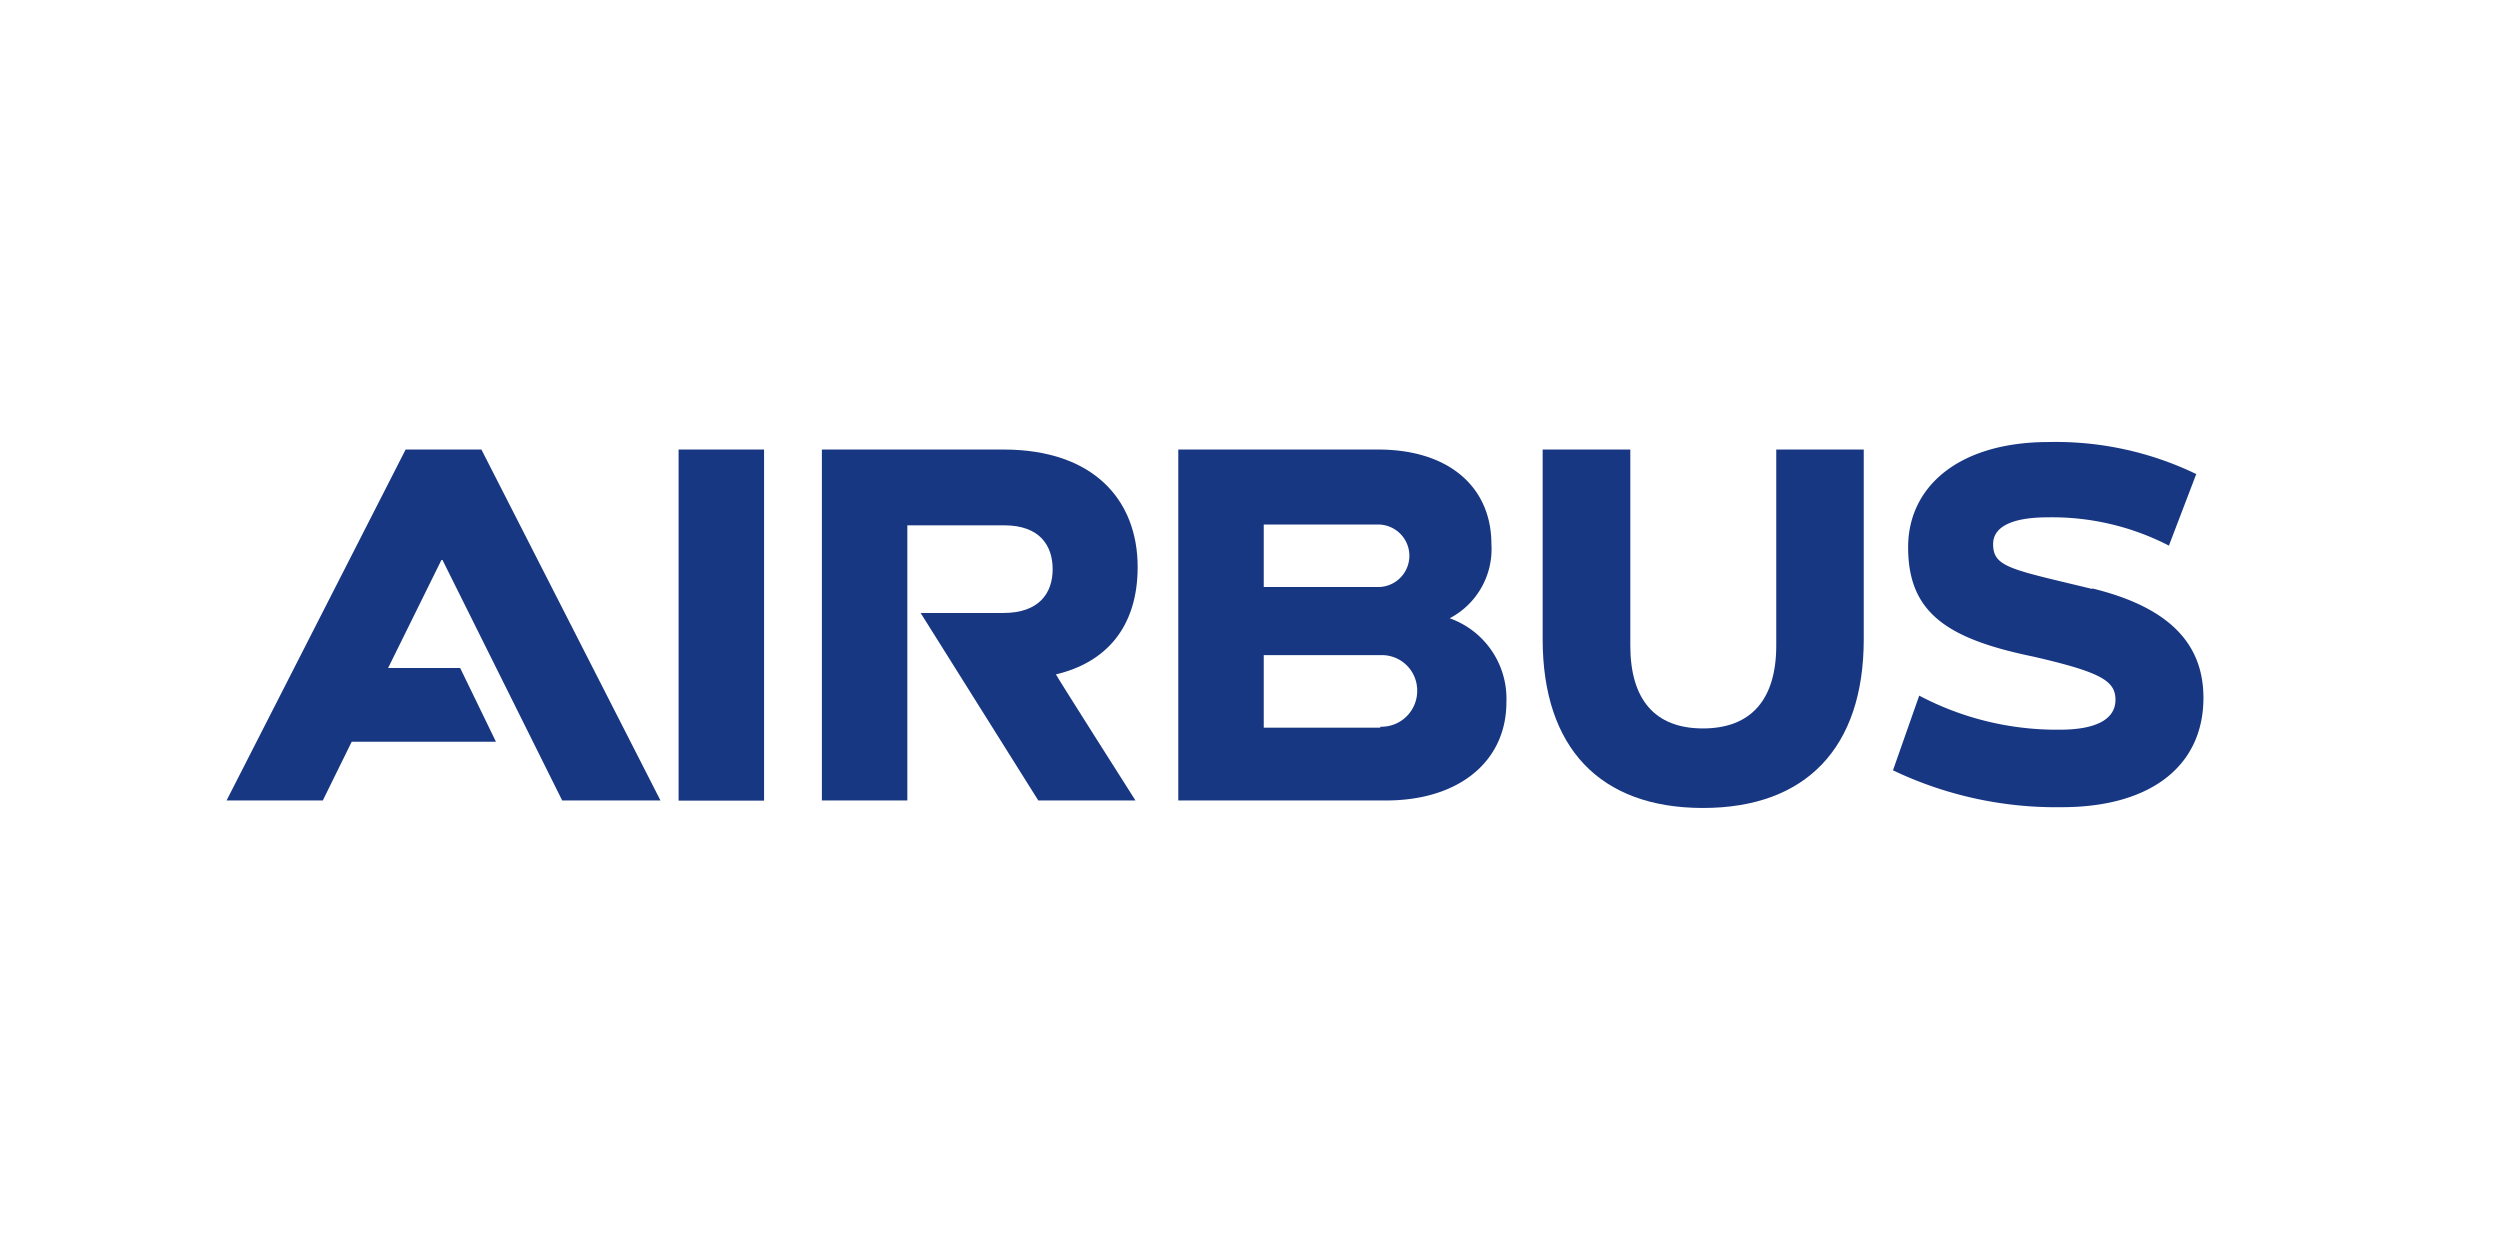
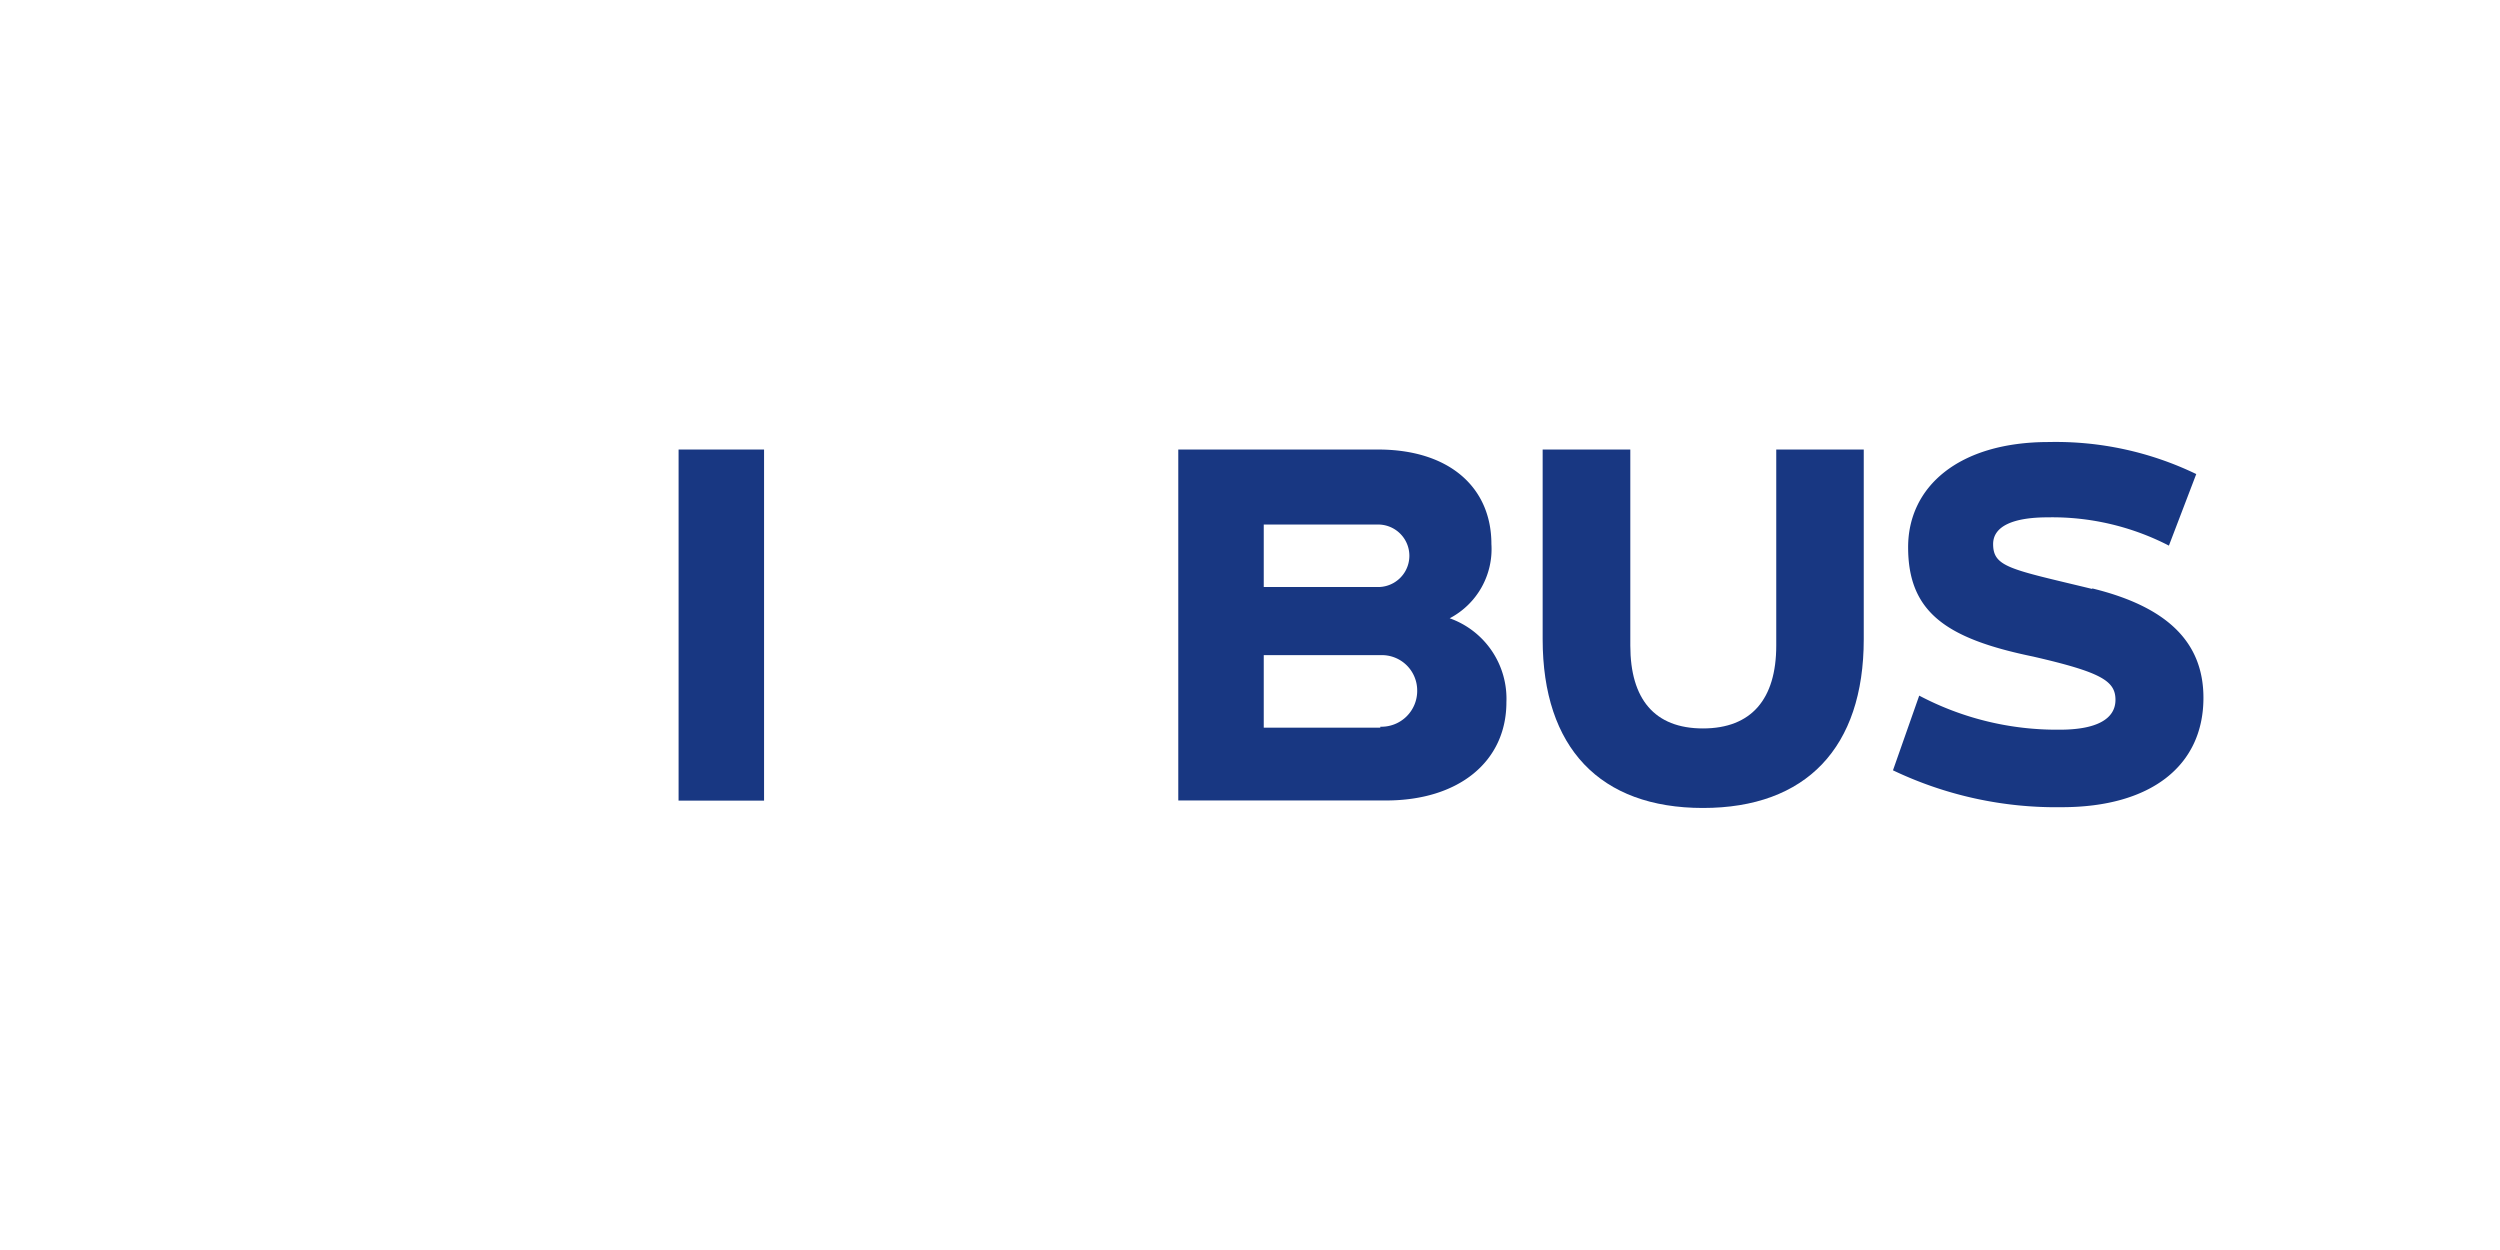
<svg xmlns="http://www.w3.org/2000/svg" id="logo" viewBox="0 0 160 80">
  <defs>
    <style>.cls-1{fill:#183782;}</style>
  </defs>
  <title>airbus</title>
  <g id="airbus">
-     <path class="cls-1" d="M72.81,36.29c0-4.28-2.81-7.52-8.59-7.52H52.6V51.23h5.47V33.62h6.19c2.29,0,3.11,1.3,3.11,2.81s-.85,2.8-3.15,2.8h-5.3l7.53,12h6.22s-5.13-8.07-5.09-8.07c3.18-.75,5.23-3,5.23-6.87" />
    <rect class="cls-1" x="43.43" y="28.77" width="5.47" height="22.47" />
-     <polygon class="cls-1" points="25.96 28.77 14.5 51.23 20.66 51.23 22.51 47.47 31.74 47.47 29.45 42.75 24.84 42.75 28.25 35.84 28.32 35.84 35.98 51.23 42.27 51.23 30.81 28.77 25.96 28.77" />
    <path class="cls-1" d="M92.78,39.57a5,5,0,0,0,2.67-4.75c0-3.63-2.7-6.05-7.25-6.05H75.41V51.23h13.3c4.65,0,7.7-2.49,7.7-6.29a5.46,5.46,0,0,0-3.63-5.37m-11.9-6H88.2a2,2,0,0,1,0,4H80.88v-4Zm7.46,13H80.88V41.93h7.46a2.26,2.26,0,0,1,2.36,2.26,2.29,2.29,0,0,1-2.36,2.32" />
    <path class="cls-1" d="M113.68,41.32c0,3.41-1.58,5.3-4.69,5.3s-4.65-1.89-4.65-5.3V28.77H98.73V40.91c0,6.94,3.66,10.8,10.26,10.8s10.29-3.86,10.29-10.8V28.77h-5.6Z" />
    <path class="cls-1" d="M133.89,37.69c-5.2-1.26-6.33-1.38-6.33-2.87,0-1.15,1.3-1.71,3.49-1.71a16.26,16.26,0,0,1,7.76,1.81l1.75-4.58a20.65,20.65,0,0,0-9.44-2.05c-5.78,0-9,2.87-9,6.73,0,4.16,2.43,5.85,8,7,4.34,1,5.27,1.55,5.27,2.77s-1.2,1.91-3.56,1.91a18.85,18.85,0,0,1-9-2.18l-1.68,4.78a24.22,24.22,0,0,0,10.81,2.36c5.67,0,9.06-2.63,9.06-7,0-3.54-2.29-5.82-7.11-7" />
  </g>
</svg>